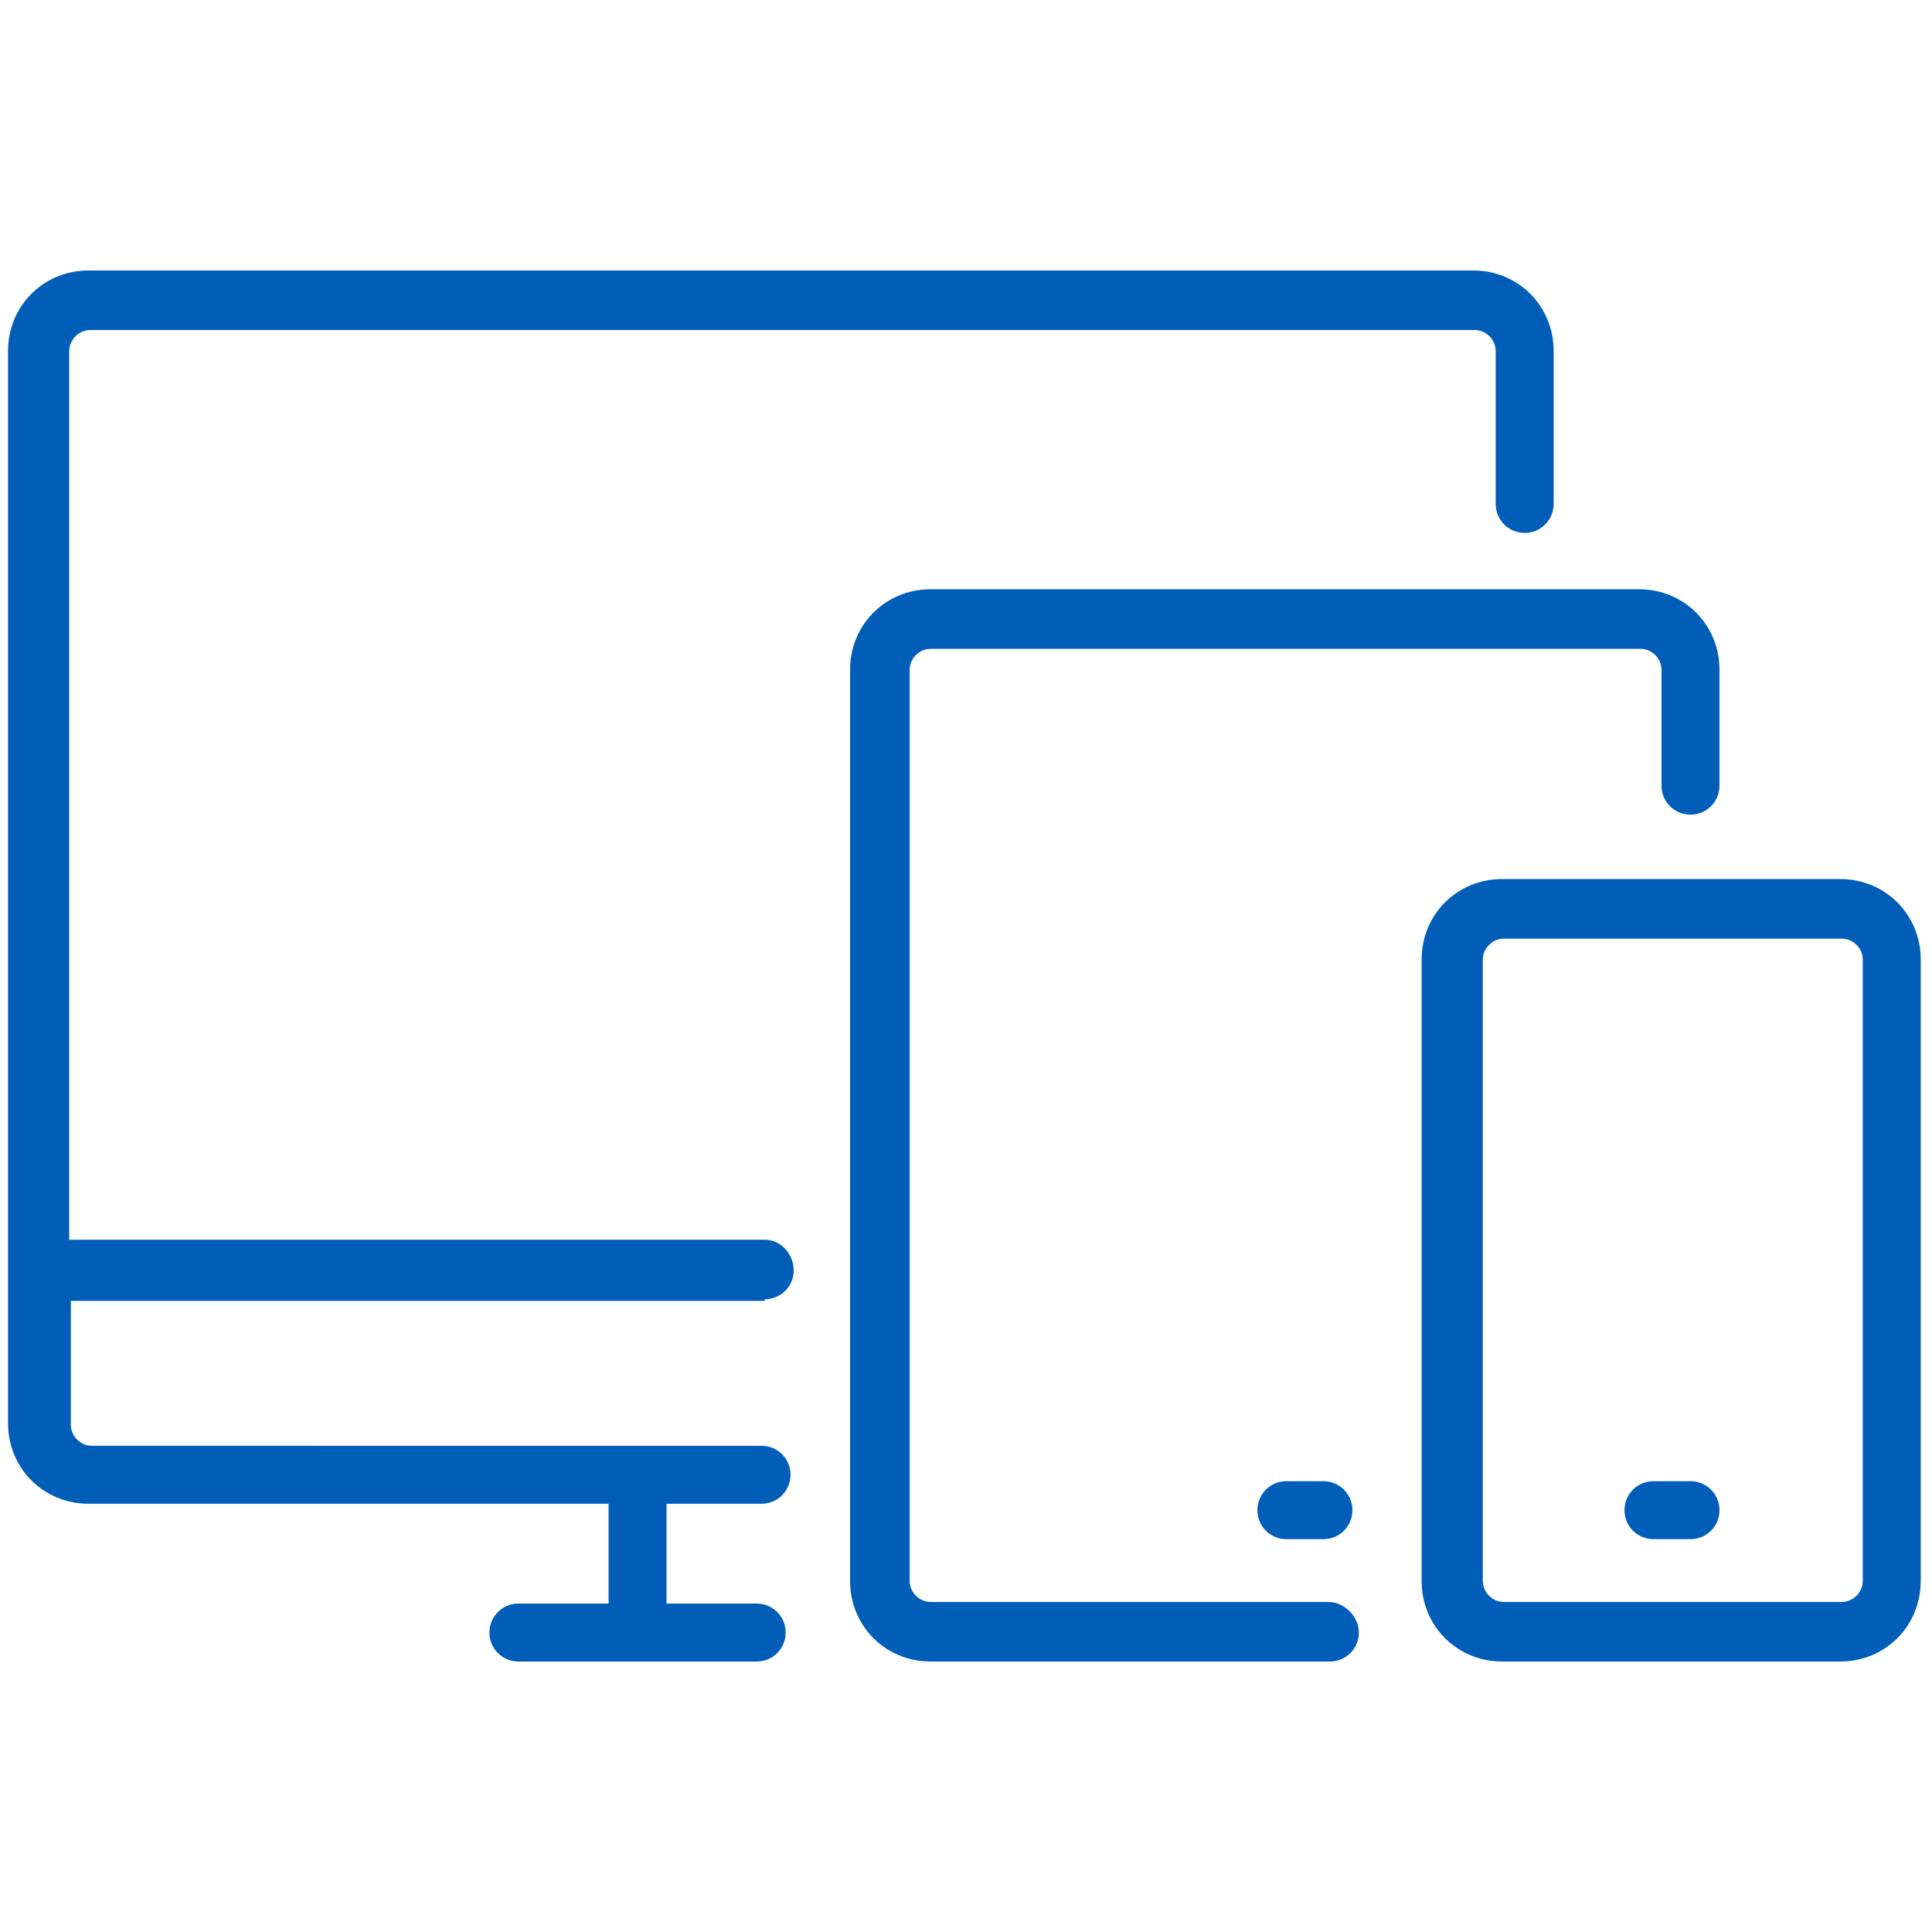
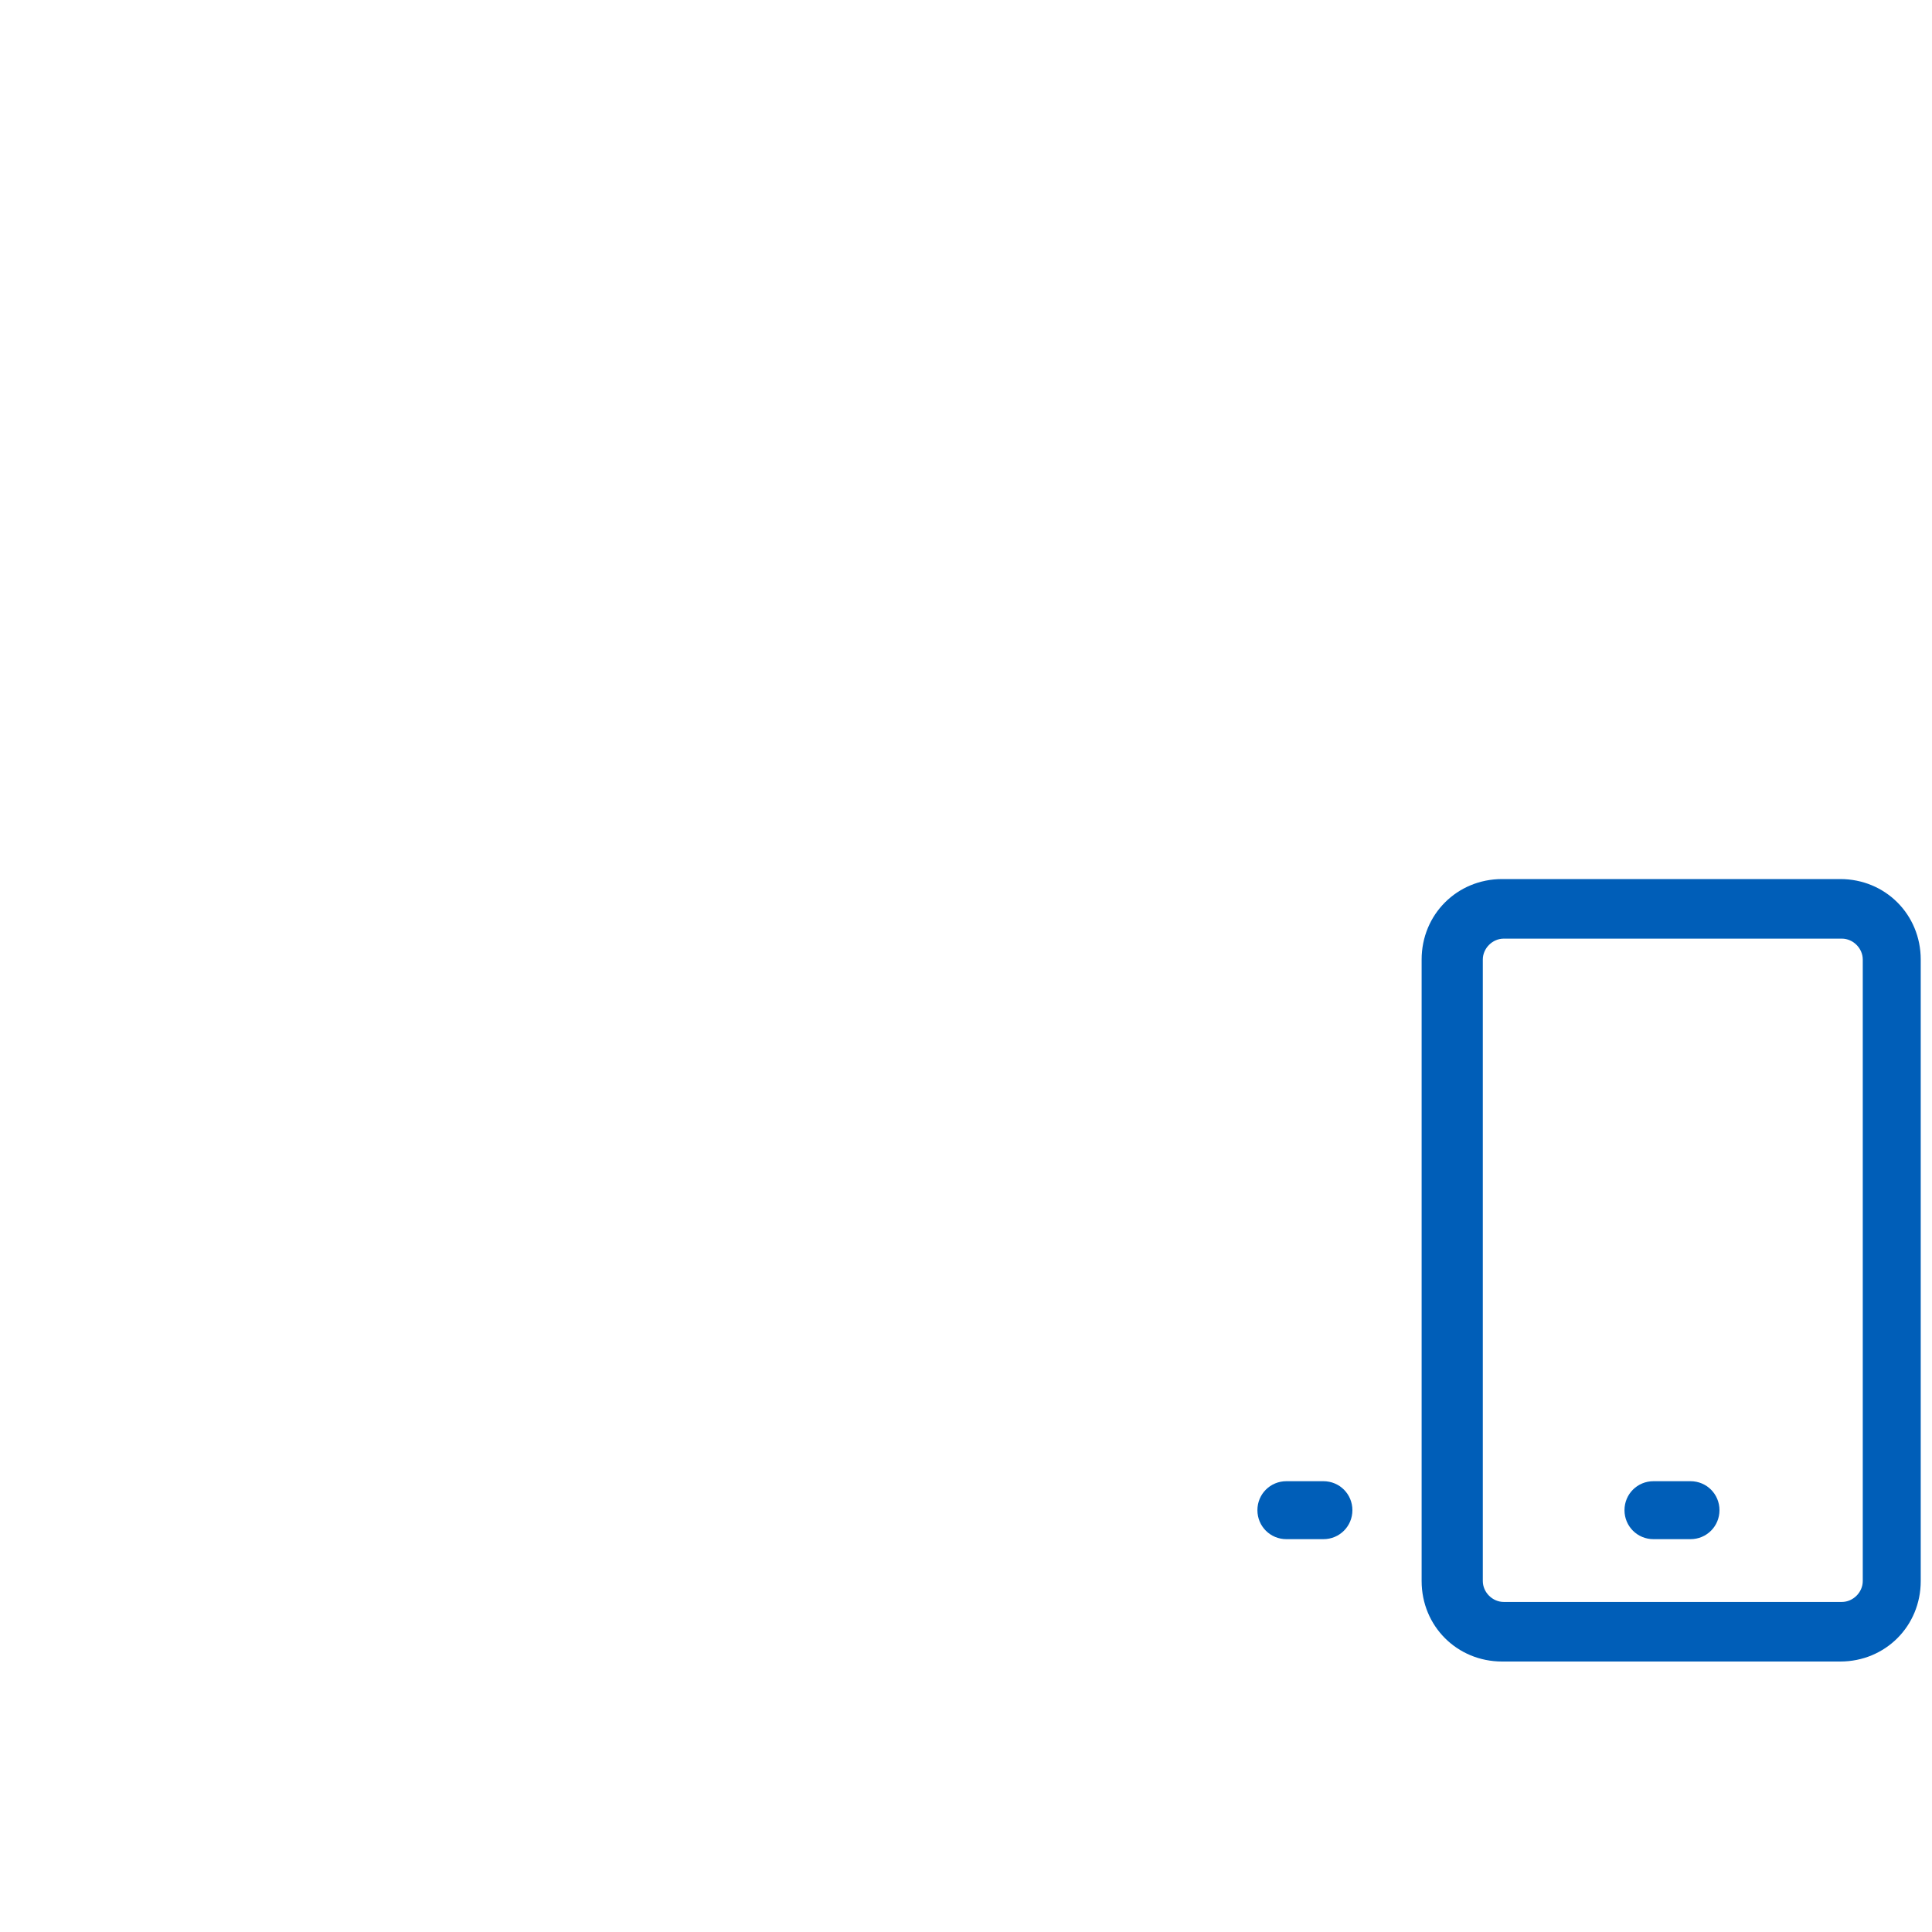
<svg xmlns="http://www.w3.org/2000/svg" version="1.1" id="Electronics" x="0px" y="0px" viewBox="0 0 120 120" style="enable-background:new 0 0 120 120;" xml:space="preserve">
  <style type="text/css">
	.st0{fill:#005EB8;}
</style>
  <g>
    <path class="st0" d="M114.3,54.6h-21c-2.8,0-5,2.2-5,5v38.6c0,2.8,2.2,5,5,5h21c2.8,0,5-2.2,5-5V59.6   C119.3,56.8,117.1,54.6,114.3,54.6z M115.7,98.2c0,0.7-0.6,1.3-1.3,1.3h-21c-0.7,0-1.3-0.6-1.3-1.3V59.6c0-0.7,0.6-1.3,1.3-1.3h21   c0.7,0,1.3,0.6,1.3,1.3V98.2z" />
-     <path class="st0" d="M82.5,99.5H57.8c-0.7,0-1.3-0.6-1.3-1.3V41.6c0-0.7,0.6-1.3,1.3-1.3h44.1c0.7,0,1.3,0.6,1.3,1.3v7.2   c0,1,0.8,1.8,1.8,1.8s1.8-0.8,1.8-1.8v-7.2c0-2.8-2.2-5-5-5H57.8c-2.8,0-5,2.2-5,5v56.6c0,2.8,2.2,5,5,5h24.8c1,0,1.8-0.8,1.8-1.8   S83.5,99.5,82.5,99.5z" />
-     <path class="st0" d="M47.5,80.7c1,0,1.8-0.8,1.8-1.8S48.5,77,47.5,77H4.3V21.8c0-0.7,0.6-1.3,1.3-1.3h86c0.7,0,1.3,0.6,1.3,1.3v9.5   c0,1,0.8,1.8,1.8,1.8s1.8-0.8,1.8-1.8v-9.5c0-2.8-2.2-5-5-5h-86c-2.8,0-5,2.2-5,5v66.6c0,2.8,2.2,5,5,5h32.3v6.2h-5.6   c-1,0-1.8,0.8-1.8,1.8s0.8,1.8,1.8,1.8h14.8c1,0,1.8-0.8,1.8-1.8s-0.8-1.8-1.8-1.8h-5.6v-6.2h5.9c1,0,1.8-0.8,1.8-1.8   s-0.8-1.8-1.8-1.8H5.7c-0.7,0-1.3-0.6-1.3-1.3v-7.7H47.5z" />
    <path class="st0" d="M79.9,92c-1,0-1.8,0.8-1.8,1.8s0.8,1.8,1.8,1.8h2.3c1,0,1.8-0.8,1.8-1.8S83.2,92,82.2,92H79.9z" />
    <path class="st0" d="M105,92h-2.3c-1,0-1.8,0.8-1.8,1.8s0.8,1.8,1.8,1.8h2.3c1,0,1.8-0.8,1.8-1.8S106,92,105,92z" />
  </g>
</svg>